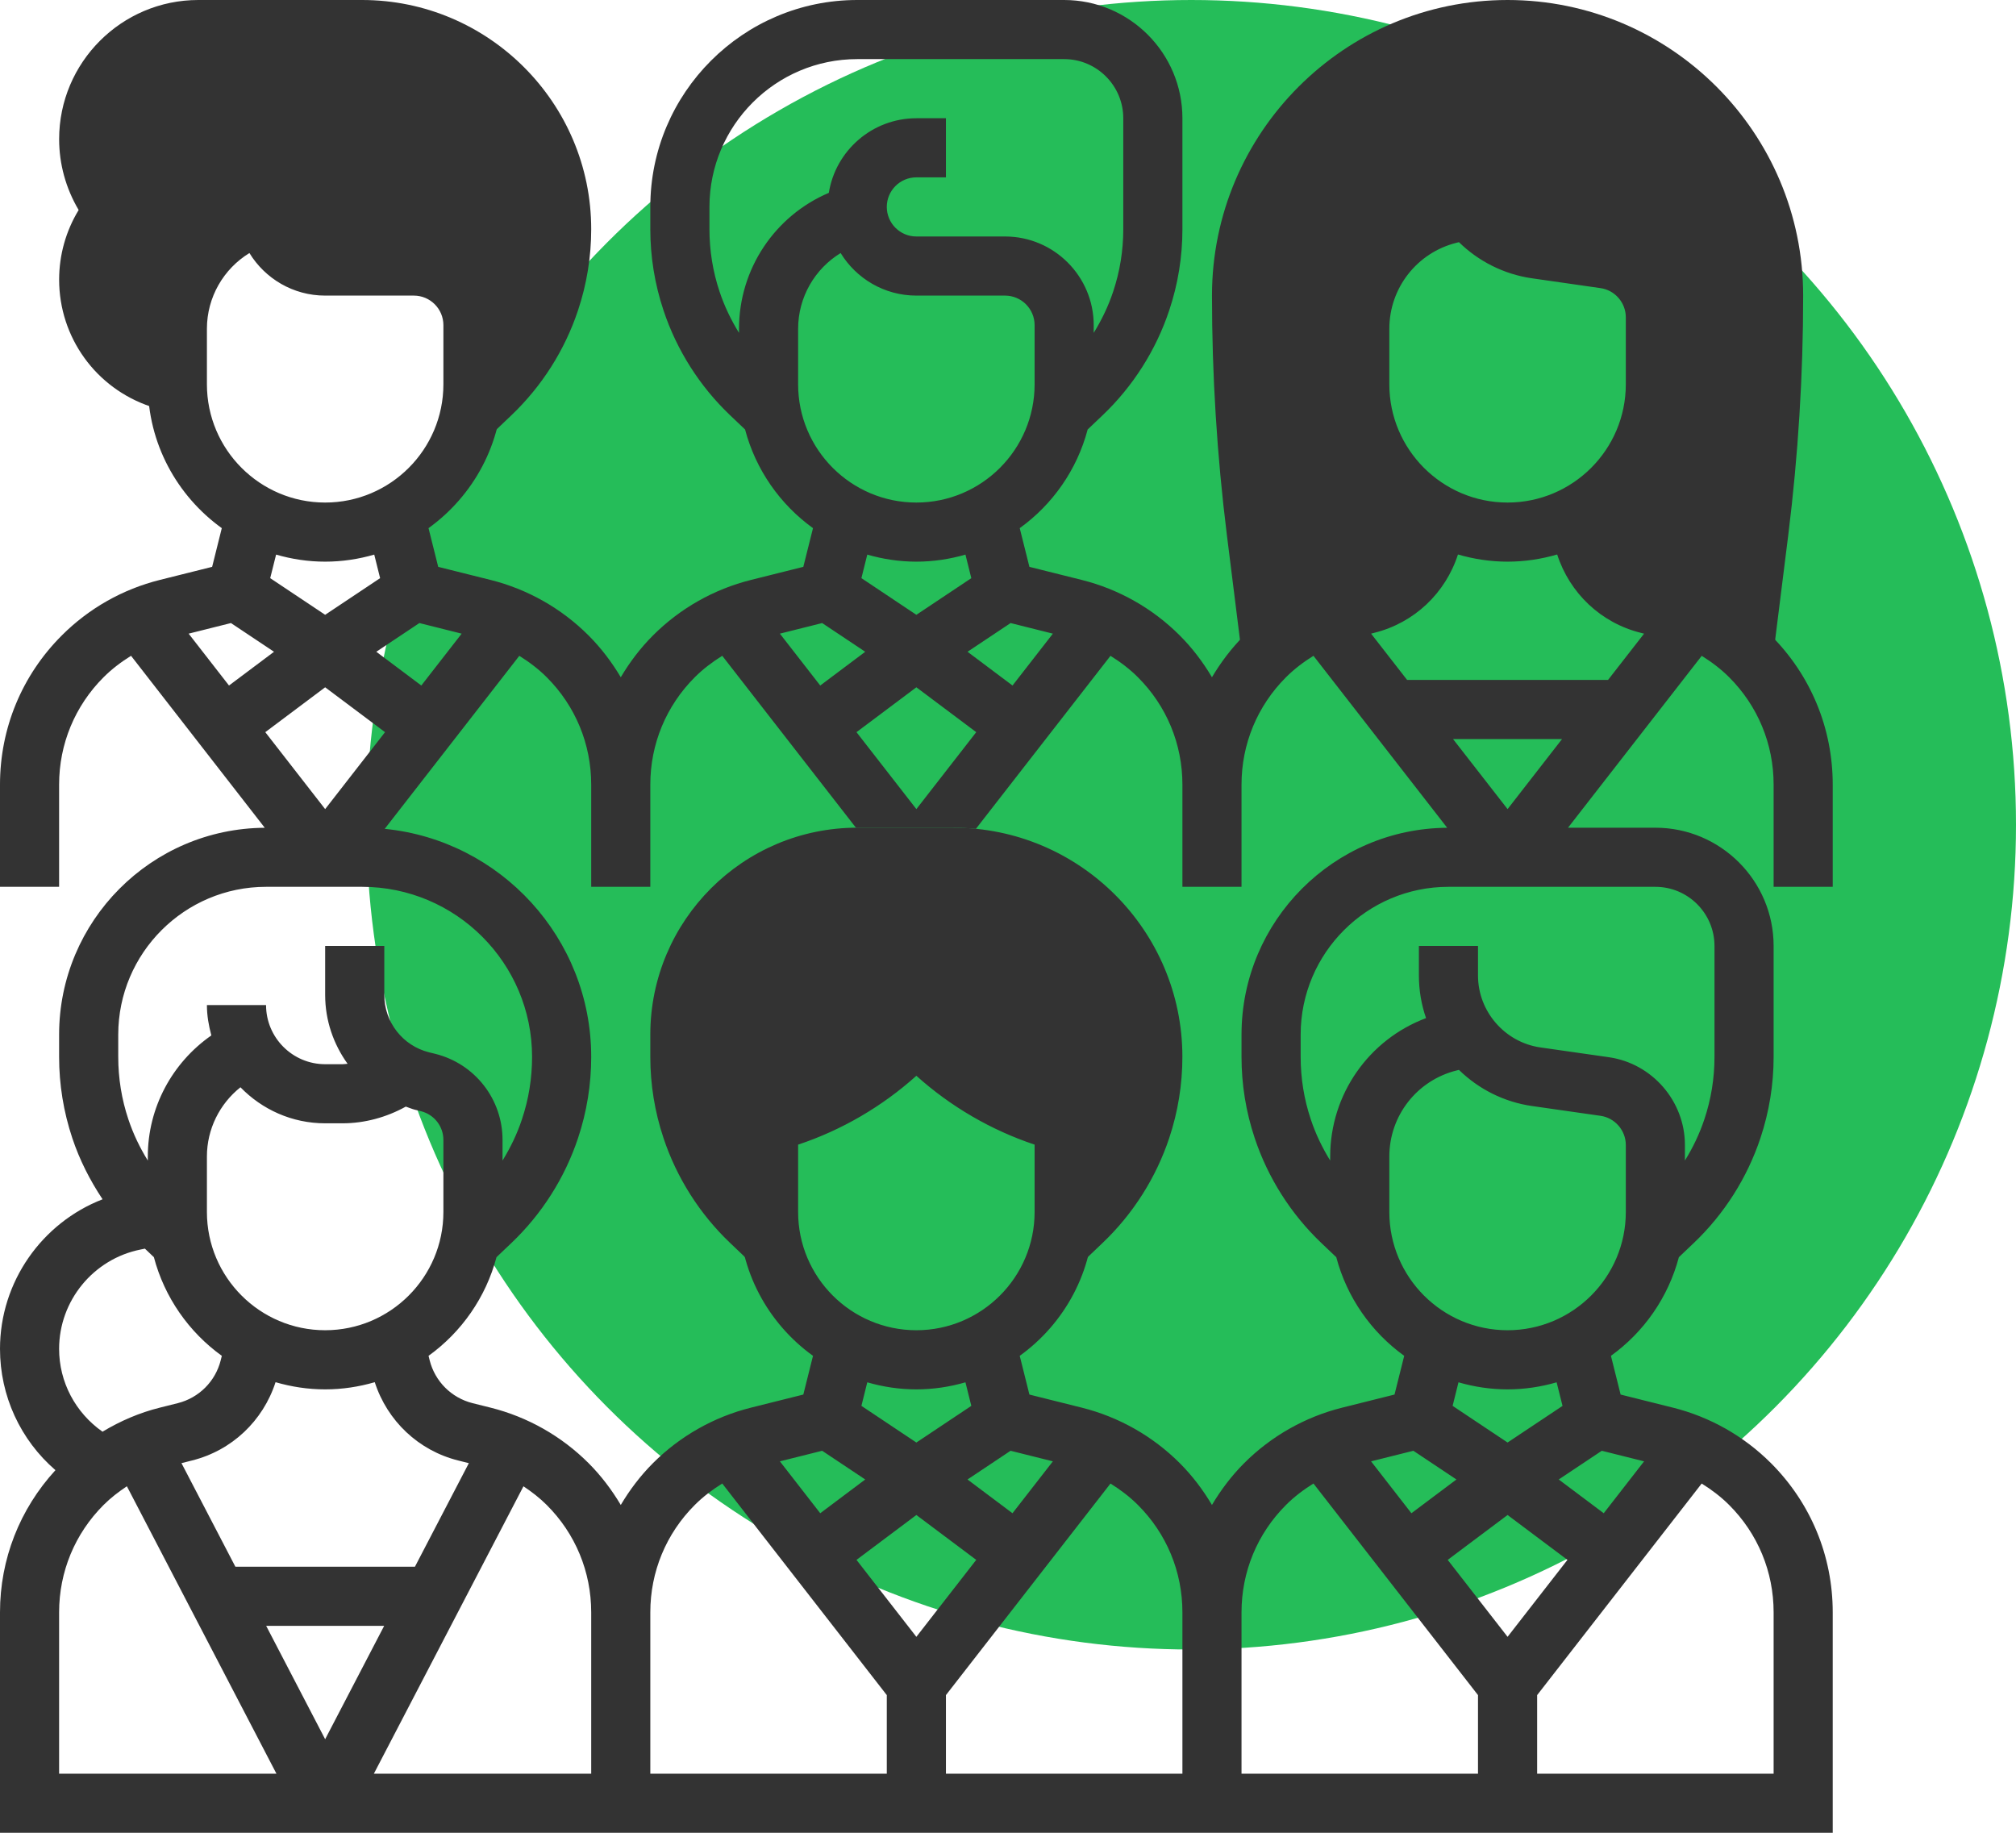
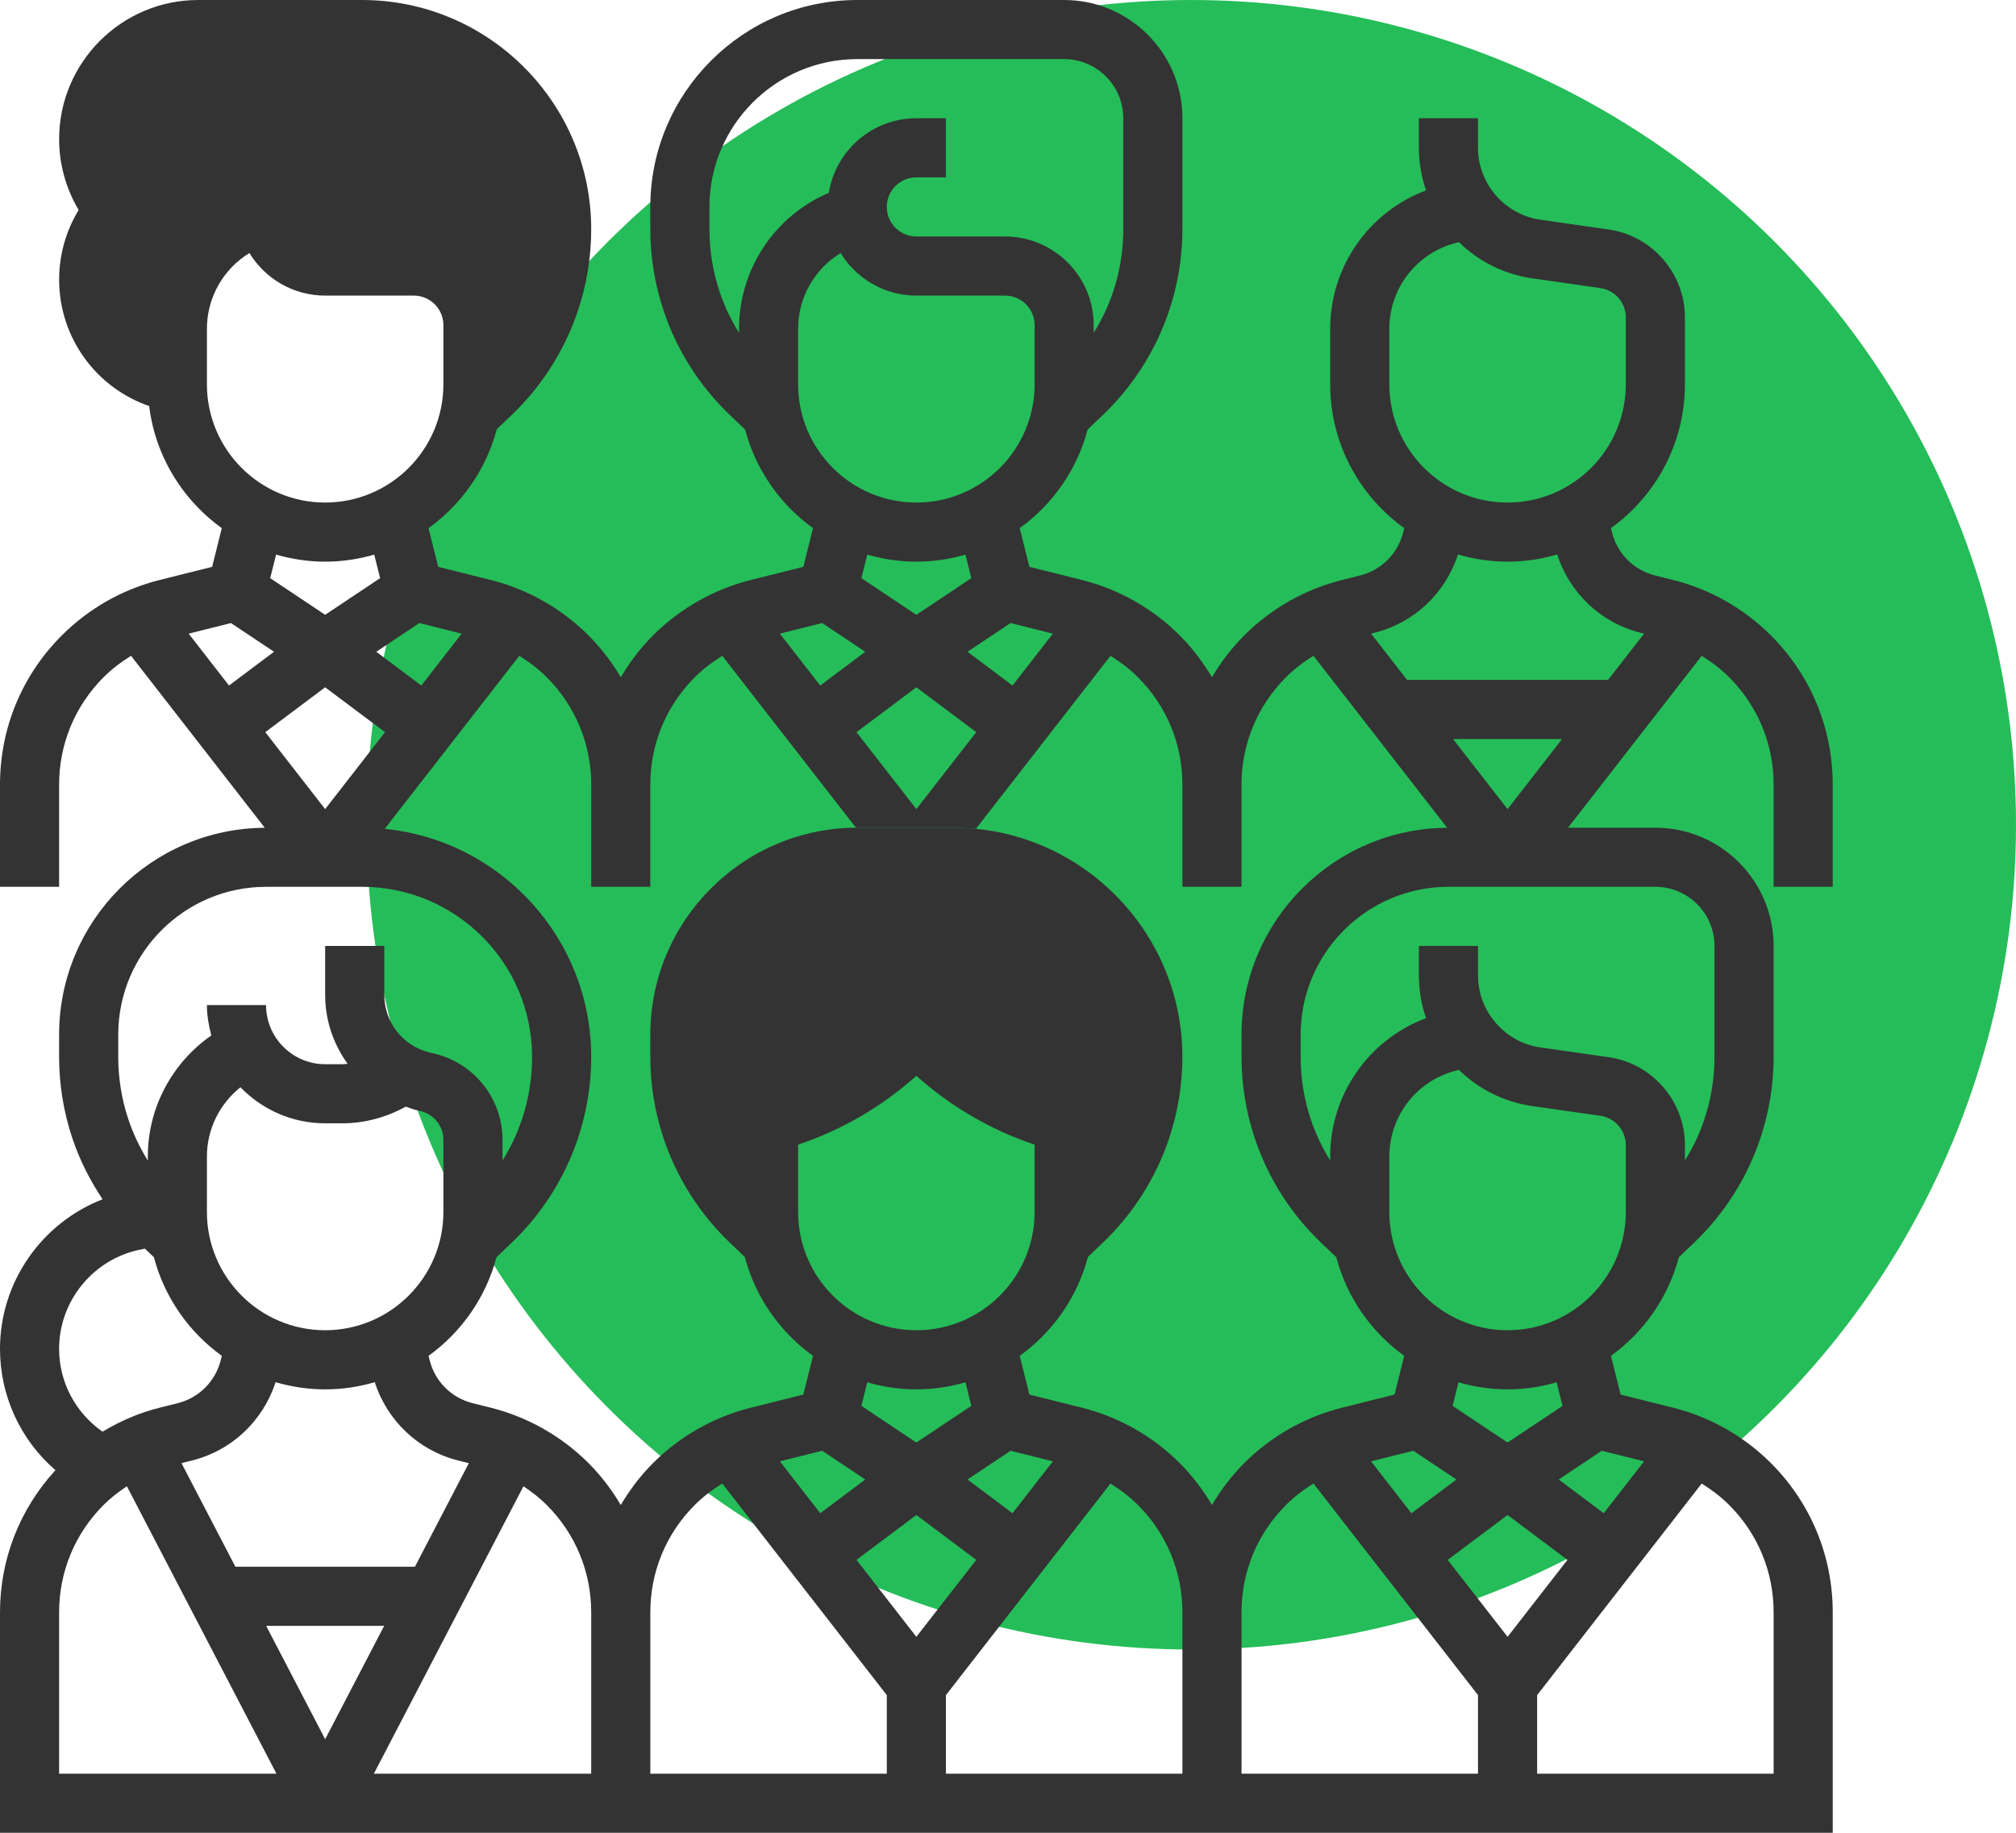
<svg xmlns="http://www.w3.org/2000/svg" width="66" height="60" viewBox="0 0 66 60" fill="none">
  <circle cx="39" cy="27" r="27" fill="#25BD59" />
  <path d="M11.853 0H6.492C3.979 0 1.936 2.044 1.936 4.556C1.936 5.367 2.154 6.163 2.575 6.875C2.159 7.558 1.936 8.345 1.936 9.155C1.936 11.042 3.138 12.711 4.931 13.309L5.502 13.499L5.903 13.541C5.84 13.23 5.807 12.91 5.807 12.581V10.764C5.807 8.993 7.008 7.448 8.724 7.012L8.733 7.005C8.849 7.965 9.655 8.71 10.645 8.71H13.549C14.618 8.71 15.484 9.576 15.484 10.645V12.581C15.484 13.259 15.342 13.903 15.09 14.489L15.734 14.556L16.745 13.592C17.737 12.647 18.491 11.461 18.923 10.161C19.21 9.303 19.355 8.408 19.355 7.502C19.355 3.366 15.989 0 11.853 0V0Z" fill="#333333" />
  <path d="M31.208 27.096H28.064C24.33 27.096 21.29 30.135 21.29 33.87V34.598C21.29 35.504 21.435 36.399 21.722 37.257C22.154 38.557 22.908 39.743 23.899 40.687L24.87 41.612H25.57C25.31 41.019 25.161 40.365 25.161 39.676V37.471C25.161 37.055 25.427 36.684 25.823 36.553C27.297 36.061 28.636 35.233 29.736 34.135L30 33.87L30.265 34.135C31.363 35.233 32.703 36.062 34.178 36.553C34.572 36.684 34.839 37.054 34.839 37.471V39.676C34.839 40.365 34.69 41.019 34.43 41.612H35.13L36.099 40.688C37.092 39.743 37.845 38.557 38.278 37.257C38.564 36.399 38.709 35.503 38.709 34.598C38.709 30.462 35.344 27.096 31.208 27.096V27.096Z" fill="#333333" />
-   <path d="M49.355 0C44.019 0 39.678 4.341 39.678 9.677C39.678 12.283 39.842 14.918 40.165 17.509L40.758 22.258H40.774C40.967 21.986 41.178 21.725 41.417 21.486C42.179 20.724 43.132 20.184 44.178 19.923L44.762 19.777C45.802 19.517 46.614 18.704 46.875 17.664L47.078 16.85H47.125C45.582 16.042 44.516 14.444 44.516 12.581V10.764C44.516 8.987 45.725 7.44 47.449 7.008L48.09 6.848L48.083 6.819C48.6 7.518 49.376 8.022 50.293 8.152L52.531 8.472C53.485 8.608 54.194 9.425 54.194 10.389V12.581C54.194 14.444 53.128 16.042 51.585 16.851H51.632L51.835 17.665C52.096 18.706 52.907 19.517 53.948 19.778L54.532 19.924C55.577 20.185 56.531 20.725 57.292 21.487C57.531 21.726 57.743 21.986 57.936 22.259H57.951L58.545 17.51C58.868 14.918 59.032 12.283 59.032 9.677C59.032 4.341 54.691 0 49.355 0V0Z" fill="#333333" />
  <path d="M60 29.032V25.687C60 23.841 59.282 22.107 57.977 20.802C57.091 19.916 55.981 19.288 54.768 18.985L54.183 18.839C53.488 18.665 52.949 18.126 52.775 17.431L52.74 17.29C54.203 16.235 55.161 14.519 55.161 12.581V10.388C55.161 8.953 54.09 7.717 52.669 7.514L50.431 7.193C49.265 7.028 48.387 6.015 48.387 4.839V3.871H46.452V4.839C46.452 5.324 46.534 5.794 46.686 6.233C44.814 6.935 43.548 8.726 43.548 10.764V12.581C43.548 14.519 44.506 16.235 45.971 17.29L45.936 17.431C45.762 18.126 45.223 18.665 44.527 18.839L43.942 18.985C42.728 19.288 41.619 19.916 40.733 20.802C40.318 21.217 39.97 21.679 39.677 22.171C39.385 21.679 39.037 21.217 38.622 20.802C37.736 19.916 36.626 19.288 35.413 18.985L33.701 18.557L33.384 17.29C34.461 16.514 35.26 15.379 35.608 14.06L36.1 13.592C37.092 12.647 37.846 11.461 38.278 10.161C38.565 9.303 38.71 8.408 38.71 7.502V3.871C38.71 1.736 36.974 0 34.839 0H28.064C24.33 0 21.29 3.04 21.29 6.774V7.502C21.29 8.409 21.436 9.303 21.722 10.161C22.154 11.461 22.908 12.647 23.899 13.591L24.392 14.06C24.74 15.378 25.539 16.514 26.616 17.29L26.299 18.557L24.587 18.985C23.373 19.288 22.264 19.916 21.378 20.802C20.963 21.217 20.615 21.679 20.323 22.171C20.03 21.679 19.682 21.217 19.267 20.802C18.381 19.916 17.271 19.288 16.058 18.985L14.346 18.557L14.029 17.29C15.493 16.234 16.452 14.519 16.452 12.581V10.645C16.452 9.045 15.149 7.742 13.548 7.742H10.645C10.111 7.742 9.677 7.308 9.677 6.774C9.677 6.24 10.111 5.806 10.645 5.806H11.613V3.871H10.645C9.201 3.871 8 4.931 7.779 6.313C6.016 7.063 4.839 8.801 4.839 10.764V12.581C4.839 14.519 5.797 16.234 7.261 17.29L6.945 18.557L5.233 18.985C4.018 19.288 2.909 19.916 2.024 20.802C0.718 22.107 0 23.841 0 25.687V29.032H1.935V25.687C1.935 24.358 2.452 23.11 3.392 22.17C3.663 21.899 3.968 21.67 4.29 21.469L8.668 27.099C4.953 27.122 1.935 30.15 1.935 33.871V34.599C1.935 35.505 2.081 36.4 2.367 37.258C2.603 37.968 2.944 38.639 3.358 39.261C1.369 40.033 0 41.968 0 44.158C0 45.696 0.668 47.138 1.815 48.129C0.646 49.405 0 51.043 0 52.783V60H60V52.783C60 50.938 59.282 49.204 57.977 47.898C57.091 47.013 55.981 46.385 54.767 46.082L53.056 45.654L52.739 44.386C53.816 43.61 54.614 42.476 54.963 41.157L55.455 40.689C56.447 39.744 57.2 38.558 57.633 37.258C57.919 36.4 58.065 35.505 58.065 34.599V30.968C58.065 28.833 56.328 27.097 54.194 27.097H51.334L55.711 21.47C56.033 21.671 56.338 21.9 56.609 22.171C57.548 23.11 58.065 24.358 58.065 25.687V29.032H60ZM45.484 10.764C45.484 9.43 46.389 8.271 47.682 7.948L47.763 7.928C48.399 8.549 49.227 8.978 50.156 9.111L52.395 9.432C52.869 9.497 53.226 9.91 53.226 10.388V12.581C53.226 14.716 51.49 16.452 49.355 16.452C47.22 16.452 45.484 14.716 45.484 12.581V10.764ZM47.731 18.152C48.247 18.302 48.791 18.387 49.355 18.387C49.919 18.387 50.463 18.302 50.979 18.152C51.388 19.418 52.41 20.391 53.713 20.716L53.824 20.744L52.645 22.258H46.065L44.887 20.744L44.997 20.715C46.3 20.39 47.322 19.418 47.731 18.152V18.152ZM47.569 24.194H51.139L49.355 26.488L47.569 24.194ZM34.469 20.744L33.148 22.442L31.675 21.337L33.085 20.397L34.469 20.744ZM30 22.5L31.96 23.969L30 26.488L28.04 23.969L30 22.5ZM23.558 9.549C23.337 8.889 23.226 8.201 23.226 7.502V6.774C23.226 4.106 25.396 1.935 28.064 1.935H34.839C35.906 1.935 36.774 2.804 36.774 3.871V7.502C36.774 8.201 36.663 8.889 36.442 9.549C36.285 10.022 36.068 10.473 35.806 10.897V10.645C35.806 9.045 34.504 7.742 32.903 7.742H30C29.466 7.742 29.032 7.308 29.032 6.774C29.032 6.24 29.466 5.806 30 5.806H30.968V3.871H30C28.556 3.871 27.355 4.931 27.134 6.313C25.371 7.063 24.194 8.801 24.194 10.764V10.897C23.932 10.474 23.715 10.022 23.558 9.549V9.549ZM26.129 10.764C26.129 9.731 26.674 8.801 27.521 8.284C28.032 9.119 28.952 9.677 30 9.677H32.903C33.437 9.677 33.871 10.111 33.871 10.645V12.581C33.871 14.716 32.135 16.452 30 16.452C27.865 16.452 26.129 14.716 26.129 12.581V10.764ZM30 18.387C30.557 18.387 31.096 18.304 31.607 18.156L31.799 18.927L30 20.127L28.201 18.927L28.393 18.156C28.904 18.304 29.443 18.387 30 18.387V18.387ZM26.916 20.397L28.326 21.337L26.853 22.442L25.532 20.744L26.916 20.397ZM19.355 25.687V29.032H21.29V25.687C21.29 24.358 21.807 23.11 22.747 22.17C23.018 21.899 23.323 21.67 23.645 21.469L28.023 27.099C28.037 27.099 28.05 27.097 28.064 27.097H31.208C31.458 27.097 31.705 27.11 31.949 27.134L36.355 21.47C36.677 21.671 36.982 21.9 37.253 22.171C38.193 23.11 38.71 24.358 38.71 25.687V29.032H40.645V25.687C40.645 24.358 41.162 23.11 42.102 22.17C42.373 21.899 42.677 21.67 43 21.469L47.378 27.099C43.663 27.122 40.645 30.15 40.645 33.871V34.599C40.645 35.505 40.79 36.4 41.077 37.258C41.509 38.558 42.263 39.744 43.254 40.688L43.747 41.157C44.095 42.475 44.894 43.61 45.971 44.386L45.654 45.654L43.942 46.082C42.728 46.385 41.619 47.013 40.733 47.898C40.318 48.313 39.97 48.776 39.677 49.268C39.385 48.776 39.037 48.313 38.622 47.898C37.736 47.013 36.626 46.385 35.413 46.082L33.701 45.654L33.384 44.386C34.848 43.331 35.806 41.616 35.806 39.677V37.472C35.806 36.638 35.274 35.899 34.483 35.637C33.159 35.195 31.936 34.44 30.949 33.452L30 32.503L29.052 33.451C28.064 34.439 26.842 35.194 25.518 35.635C24.726 35.899 24.194 36.637 24.194 37.472V39.677C24.194 41.616 25.152 43.331 26.616 44.386L26.299 45.654L24.587 46.082C23.373 46.385 22.264 47.013 21.378 47.898C20.963 48.313 20.615 48.776 20.323 49.268C20.03 48.776 19.682 48.313 19.267 47.898C18.381 47.013 17.271 46.385 16.059 46.082L15.473 45.936C14.778 45.762 14.239 45.223 14.065 44.528L14.03 44.386C15.107 43.61 15.906 42.475 16.254 41.157L16.746 40.689C17.738 39.744 18.492 38.558 18.924 37.258C19.21 36.4 19.355 35.505 19.355 34.599C19.355 30.712 16.384 27.508 12.595 27.134L17.001 21.47C17.323 21.671 17.628 21.9 17.899 22.171C18.838 23.11 19.355 24.358 19.355 25.687V25.687ZM49.355 49.597L51.315 51.066L49.355 53.585L47.395 51.066L49.355 49.597ZM7.872 35.594C8.576 36.319 9.556 36.774 10.645 36.774H11.212C11.936 36.774 12.653 36.578 13.285 36.227C13.384 36.26 13.478 36.302 13.579 36.328L13.783 36.378C14.214 36.487 14.516 36.873 14.516 37.318V39.677C14.516 41.812 12.78 43.548 10.645 43.548C8.51 43.548 6.774 41.812 6.774 39.677V37.861C6.774 36.964 7.191 36.136 7.872 35.594ZM9.021 45.249C9.537 45.399 10.081 45.484 10.645 45.484C11.209 45.484 11.753 45.399 12.269 45.249C12.678 46.514 13.7 47.488 15.003 47.813L15.349 47.9L13.584 51.29H7.706L5.941 47.899L6.286 47.812C7.59 47.487 8.612 46.514 9.021 45.249ZM12.577 53.226L10.645 56.937L8.714 53.226H12.577ZM17.137 48.657C17.407 48.838 17.666 49.035 17.898 49.268C18.838 50.206 19.355 51.455 19.355 52.783V58.065H12.24L17.137 48.657ZM21.29 52.783C21.29 51.455 21.807 50.206 22.747 49.267C23.018 48.996 23.323 48.767 23.645 48.566L29.032 55.493V58.065H21.29V52.783ZM30 53.585L28.04 51.066L30 49.597L31.96 51.066L30 53.585ZM33.147 49.539L31.674 48.434L33.084 47.494L34.469 47.84L33.147 49.539ZM30 43.548C27.865 43.548 26.129 41.812 26.129 39.677V37.472C27.555 36.998 28.882 36.223 30 35.218C31.118 36.223 32.446 36.997 33.871 37.472V39.677C33.871 41.812 32.135 43.548 30 43.548V43.548ZM30 45.484C30.557 45.484 31.096 45.401 31.607 45.253L31.799 46.024L30 47.224L28.201 46.024L28.393 45.253C28.904 45.401 29.443 45.484 30 45.484V45.484ZM26.916 47.494L28.326 48.434L26.853 49.539L25.532 47.84L26.916 47.494ZM30.968 55.493L36.355 48.567C36.677 48.767 36.982 48.997 37.253 49.268C38.193 50.206 38.71 51.455 38.71 52.783V58.065H30.968V55.493ZM40.645 52.783C40.645 51.455 41.162 50.206 42.102 49.267C42.373 48.996 42.677 48.767 43 48.566L48.387 55.493V58.065H40.645V52.783ZM46.207 49.539L44.886 47.84L46.271 47.494L47.681 48.434L46.207 49.539ZM10.645 22.5L12.605 23.969L10.645 26.488L8.685 23.969L10.645 22.5ZM15.114 20.744L13.793 22.442L12.32 21.337L13.73 20.397L15.114 20.744ZM6.774 10.764C6.774 9.731 7.319 8.801 8.166 8.284C8.677 9.119 9.597 9.677 10.645 9.677H13.548C14.083 9.677 14.516 10.111 14.516 10.645V12.581C14.516 14.716 12.78 16.452 10.645 16.452C8.51 16.452 6.774 14.716 6.774 12.581V10.764ZM10.645 18.387C11.203 18.387 11.741 18.304 12.252 18.156L12.444 18.927L10.645 20.127L8.846 18.927L9.039 18.156C9.55 18.304 10.088 18.387 10.645 18.387ZM7.561 20.397L8.971 21.337L7.497 22.442L6.176 20.744L7.561 20.397ZM3.871 33.871C3.871 31.203 6.042 29.032 8.71 29.032H11.853C14.923 29.032 17.419 31.529 17.419 34.599C17.419 35.297 17.308 35.986 17.087 36.645C16.93 37.119 16.713 37.57 16.452 37.993V37.317C16.452 35.983 15.547 34.824 14.251 34.5L14.047 34.45C13.184 34.234 12.581 33.462 12.581 32.571V30.968H10.645V32.571C10.645 33.407 10.918 34.184 11.379 34.825C11.323 34.829 11.268 34.839 11.212 34.839H10.645C9.578 34.839 8.71 33.971 8.71 32.903H6.774C6.774 33.249 6.834 33.578 6.919 33.897C5.637 34.79 4.839 36.259 4.839 37.861V37.993C4.577 37.57 4.361 37.119 4.203 36.645C3.982 35.986 3.871 35.297 3.871 34.599V33.871ZM4.603 40.906L4.744 40.877L5.038 41.157C5.386 42.475 6.185 43.61 7.262 44.386L7.227 44.528C7.053 45.223 6.514 45.762 5.818 45.936L5.234 46.082C4.568 46.247 3.939 46.519 3.356 46.87C2.469 46.248 1.935 45.244 1.935 44.158C1.935 42.583 3.057 41.214 4.603 40.906V40.906ZM1.935 52.783C1.935 51.455 2.452 50.206 3.392 49.267C3.624 49.035 3.883 48.837 4.154 48.656L9.05 58.065H1.935V52.783ZM58.065 52.783V58.065H50.323V55.493L55.71 48.567C56.032 48.767 56.337 48.997 56.608 49.268C57.548 50.206 58.065 51.455 58.065 52.783ZM53.824 47.84L52.503 49.539L51.03 48.434L52.44 47.494L53.824 47.84ZM51.154 46.025L49.355 47.224L47.556 46.024L47.748 45.253C48.259 45.401 48.797 45.484 49.355 45.484C49.912 45.484 50.45 45.401 50.961 45.253L51.154 46.025ZM53.226 39.677C53.226 41.812 51.49 43.548 49.355 43.548C47.22 43.548 45.484 41.812 45.484 39.677V37.861C45.484 36.526 46.389 35.368 47.682 35.045L47.763 35.025C48.399 35.646 49.227 36.075 50.156 36.208L52.395 36.528C52.869 36.594 53.226 37.007 53.226 37.484V39.677ZM56.129 30.968V34.599C56.129 35.297 56.018 35.986 55.797 36.645C55.639 37.119 55.423 37.57 55.161 37.993V37.484C55.161 36.049 54.09 34.813 52.669 34.61L50.431 34.29C49.265 34.124 48.387 33.112 48.387 31.936V30.968H46.452V31.936C46.452 32.42 46.534 32.891 46.686 33.33C44.814 34.032 43.548 35.823 43.548 37.861V37.993C43.287 37.57 43.07 37.119 42.913 36.645C42.692 35.986 42.581 35.297 42.581 34.599V33.871C42.581 31.203 44.751 29.032 47.419 29.032H54.194C55.261 29.032 56.129 29.9 56.129 30.968V30.968Z" fill="#333333" />
</svg>